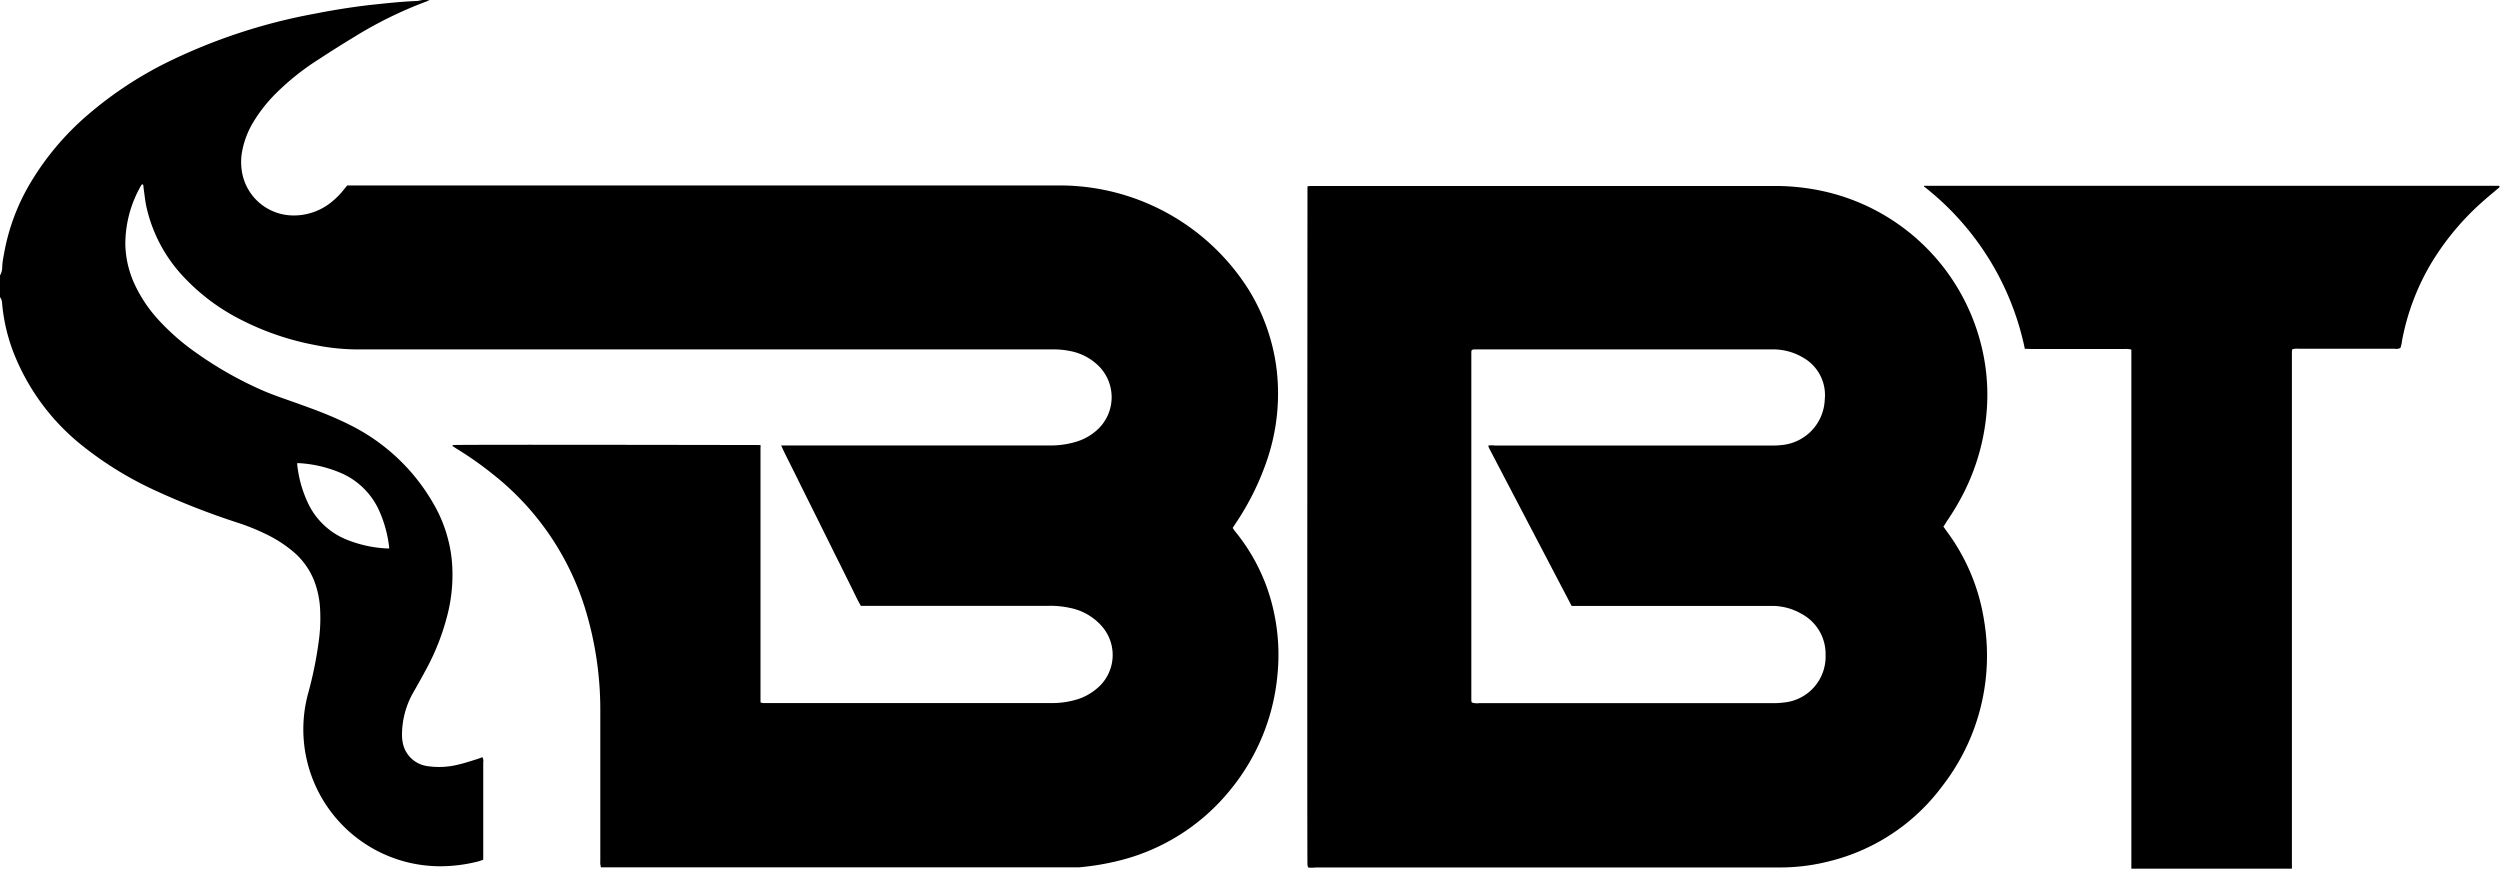
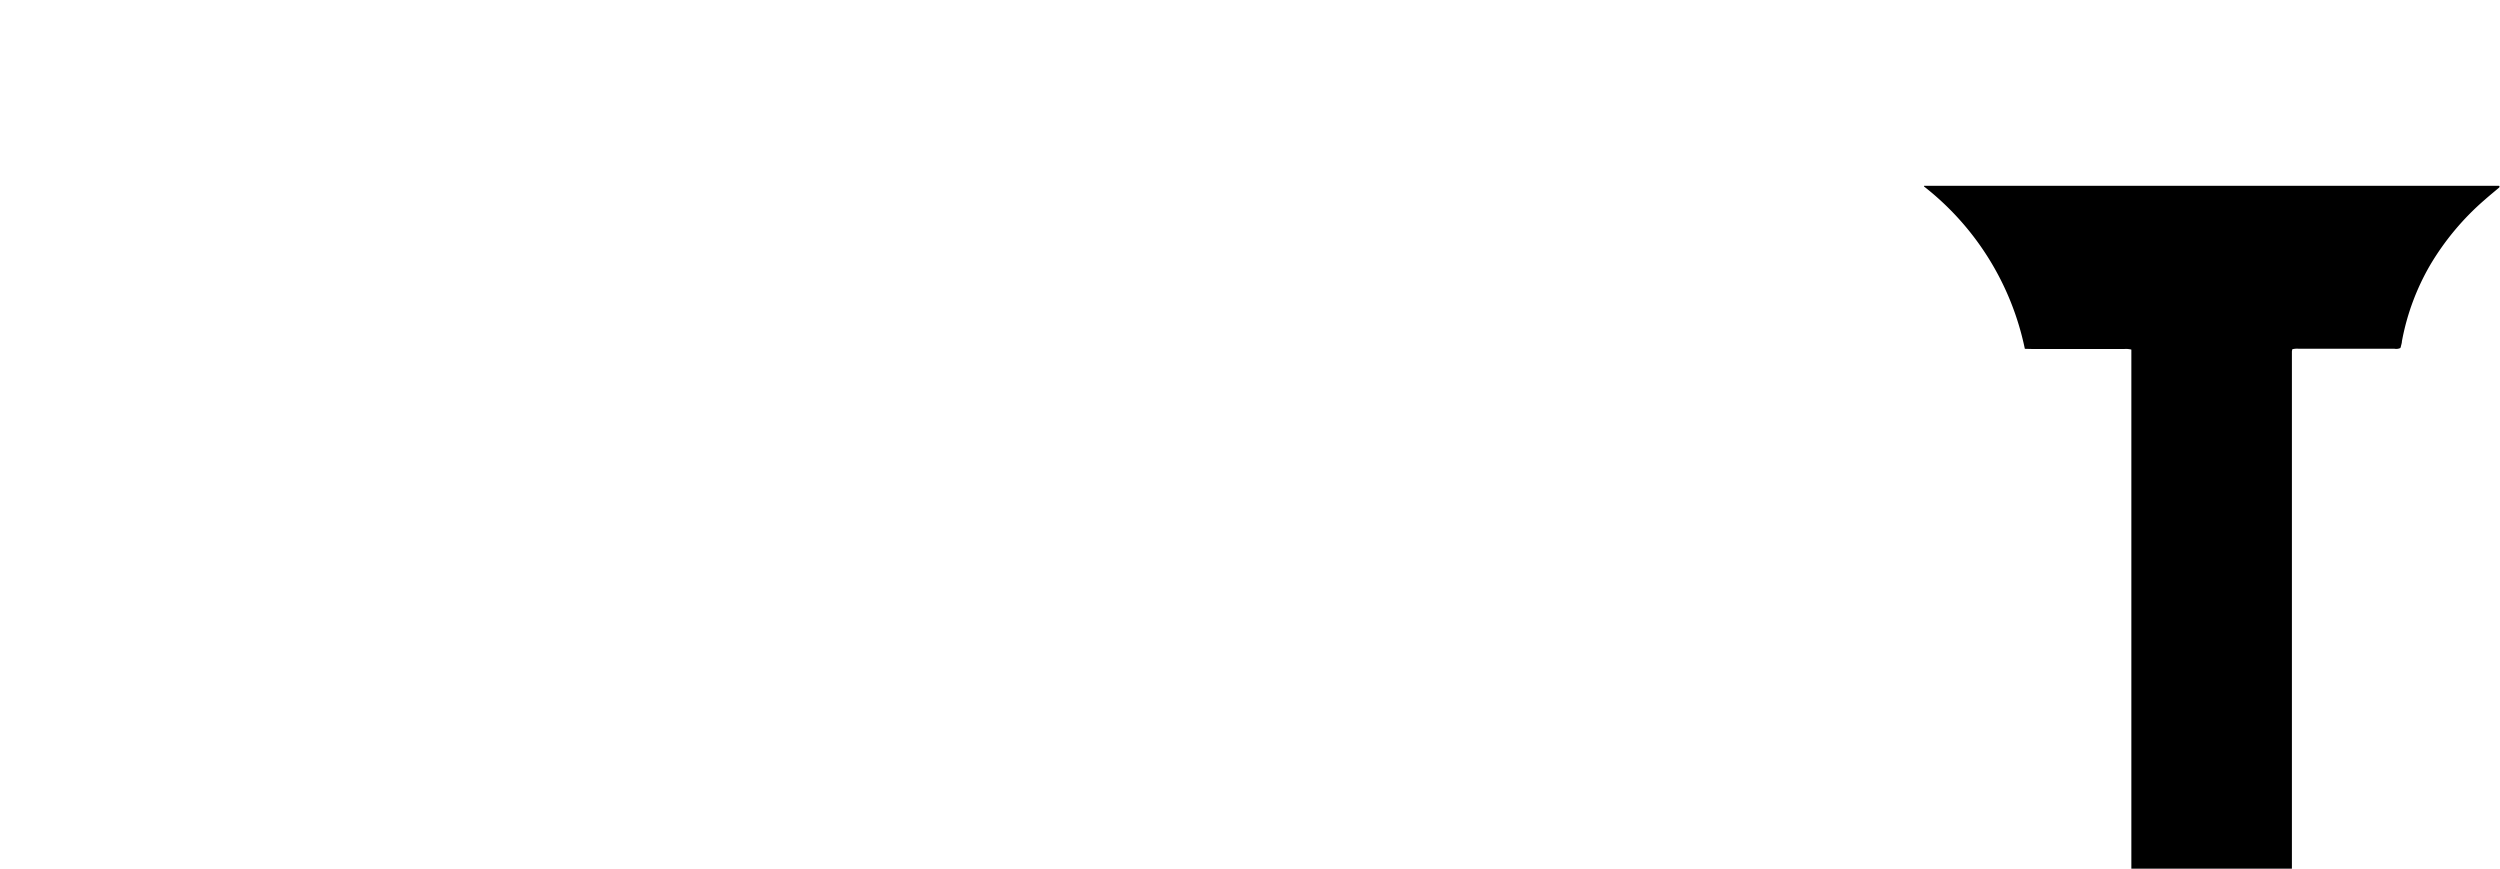
<svg xmlns="http://www.w3.org/2000/svg" viewBox="0 0 293.85 102.1">
  <g id="Capa_2" data-name="Capa 2">
    <g id="Capa_1-2" data-name="Capa 1">
-       <path d="M50.48,0l-.35.17a48.32,48.32,0,0,0-8.51,4.18Q39.51,5.63,37.42,7a29.52,29.52,0,0,0-5.1,4.09,17.54,17.54,0,0,0-2.55,3.27,10.28,10.28,0,0,0-1.32,3.48,6.85,6.85,0,0,0,.11,2.92,6.14,6.14,0,0,0,5.71,4.56A7,7,0,0,0,39,23.72,9.08,9.08,0,0,0,40.4,22.3l.41-.5h82c.71,0,1.42,0,2.14,0A26.27,26.27,0,0,1,146.8,34.1a23.2,23.2,0,0,1,3.28,9.54A24.26,24.26,0,0,1,149,53.86a31.27,31.27,0,0,1-3.73,7.61l-.38.58c.09.13.17.26.26.38a22.27,22.27,0,0,1,4.63,9.74,23.58,23.58,0,0,1,.38,7.06,24.88,24.88,0,0,1-5.54,13.6,24.31,24.31,0,0,1-13.09,8.33,30.58,30.58,0,0,1-4.75.79H71.38l-.76,0c0-.16-.05-.28-.06-.41s0-.35,0-.53V86.13c0-.84,0-1.69,0-2.54a40.54,40.54,0,0,0-1.82-12.18A32.25,32.25,0,0,0,57.92,55.73a39.81,39.81,0,0,0-4.27-3l-.49-.32c.06-.05.09-.1.12-.1,1.46-.07,35.53,0,36.11,0a2.2,2.2,0,0,1,0,.37c0,.22,0,.45,0,.67V81.77c0,.26,0,.52,0,.79a1.7,1.7,0,0,0,.3.08H123.5a10.22,10.22,0,0,0,3.29-.49,6.58,6.58,0,0,0,2-1.11,5.12,5.12,0,0,0,.68-7.48,6.72,6.72,0,0,0-3.72-2.11,10.7,10.7,0,0,0-2.46-.24H101.18c-.45-.79-.8-1.58-1.19-2.35l-1.19-2.4c-.39-.78-.78-1.55-1.16-2.33L96.48,61.8c-.38-.78-.77-1.56-1.16-2.34l-1.19-2.39c-.38-.78-.77-1.56-1.16-2.34s-.78-1.53-1.15-2.37c.15,0,.23,0,.32,0s.44,0,.67,0h30.52a10.34,10.34,0,0,0,3-.39,6.4,6.4,0,0,0,2.52-1.34,5.19,5.19,0,0,0-.07-7.94,6.52,6.52,0,0,0-3-1.43,9.52,9.52,0,0,0-2-.19H41.91a25.43,25.43,0,0,1-4.85-.51,32.13,32.13,0,0,1-9.18-3.21,24,24,0,0,1-6.12-4.62,17.57,17.57,0,0,1-4.55-8.42c-.16-.74-.23-1.5-.34-2.25,0-.12,0-.25-.05-.35s-.2,0-.24.1a13.83,13.83,0,0,0-1.85,6.9,11.75,11.75,0,0,0,1.16,4.84,16.42,16.42,0,0,0,2.77,4.08,26.92,26.92,0,0,0,4.49,3.9,43.6,43.6,0,0,0,7.55,4.29c1.26.56,2.58,1,3.88,1.46,1.84.66,3.69,1.32,5.47,2.15.47.21.93.44,1.38.67a23.15,23.15,0,0,1,9.4,8.9A16.52,16.52,0,0,1,53.12,66a19,19,0,0,1-.44,5.91A27.6,27.6,0,0,1,50,78.84c-.49.92-1,1.81-1.53,2.74a10.12,10.12,0,0,0-1.22,4.88,4.76,4.76,0,0,0,.06.66,3.42,3.42,0,0,0,3,2.94,9.23,9.23,0,0,0,3.59-.2c.76-.17,1.5-.43,2.24-.65L56.7,89a.84.84,0,0,1,.1.59v11.46c-.21.07-.39.15-.58.2a18.32,18.32,0,0,1-4.3.57A16.1,16.1,0,0,1,36.25,81.38a45.54,45.54,0,0,0,1.2-5.89,19.92,19.92,0,0,0,.17-4,11.1,11.1,0,0,0-.48-2.62,8.56,8.56,0,0,0-2.56-3.93,15,15,0,0,0-3.3-2.15,25.69,25.69,0,0,0-3.4-1.37,87.46,87.46,0,0,1-9.53-3.72,41.36,41.36,0,0,1-8.49-5.17A26.18,26.18,0,0,1,1.69,41.69a21.1,21.1,0,0,1-1.44-6A1.27,1.27,0,0,0,0,34.92V32.38a2,2,0,0,0,.26-.89c0-.53.1-1.06.2-1.59a24.64,24.64,0,0,1,3.12-8.41,32.32,32.32,0,0,1,6.75-8,44.84,44.84,0,0,1,9.23-6.12A66.69,66.69,0,0,1,37,1.61q3.12-.62,6.27-1C45.16.41,47,.2,48.89.12c.26,0,.52-.08.79-.12ZM45.74,64.46c0-.08,0-.12,0-.16a14.66,14.66,0,0,0-1.21-4.36,8.72,8.72,0,0,0-4.2-4.23,14.68,14.68,0,0,0-5-1.26,2.08,2.08,0,0,0-.41,0A14,14,0,0,0,36.14,59a8.55,8.55,0,0,0,4.37,4.33,14.49,14.49,0,0,0,4.86,1.13A2.31,2.31,0,0,0,45.74,64.46Z" />
      <path d="M250.52,102.1c0-.22,0-.45,0-.67V41.82c0-.24,0-.48,0-.73a2.63,2.63,0,0,0-.82-.07H238.86L238,41a32.6,32.6,0,0,0-11.85-19.08s0-.07,0-.08,0,0,.06,0h67.54c.1.14,0,.21-.09.28-.52.44-1.06.88-1.58,1.34a31.05,31.05,0,0,0-6.42,7.66,27.9,27.9,0,0,0-3.34,9c0,.21-.09.43-.13.65a.73.73,0,0,1-.06.14,1.19,1.19,0,0,1-.7.08H270.17a2.28,2.28,0,0,0-.73.06,1.57,1.57,0,0,0-.05.27c0,.25,0,.49,0,.74V101.3c0,.26,0,.53,0,.8Z" />
-       <path d="M228.43,61.9l.41.58a23.58,23.58,0,0,1,4.37,10.46,25,25,0,0,1-4.93,19.48,23.5,23.5,0,0,1-13.22,8.8,23.19,23.19,0,0,1-5.75.74H154.68a3.74,3.74,0,0,1-.94,0c0-.11-.05-.19-.06-.28-.05-.89,0-79.29,0-79.77a2.2,2.2,0,0,1,.37-.05h54.43a26.37,26.37,0,0,1,6.62.8,24.59,24.59,0,0,1,17.67,17.51,24,24,0,0,1,.79,7.49A25.77,25.77,0,0,1,230.78,58a30,30,0,0,1-1.95,3.27C228.7,61.49,228.58,61.68,228.43,61.9ZM173,82.57a1.89,1.89,0,0,0,.85.08h34.61a10.66,10.66,0,0,0,1.26-.08A5.42,5.42,0,0,0,214.58,77a5.35,5.35,0,0,0-2.83-4.85,6.86,6.86,0,0,0-3.51-.93H185.55l-.82,0q-4.87-9.3-9.71-18.56a2,2,0,0,1-.09-.29,3.23,3.23,0,0,1,.81,0h32.6a10.83,10.83,0,0,0,1.27-.08,5.57,5.57,0,0,0,4.87-5.31A5.05,5.05,0,0,0,212,42.07a6.88,6.88,0,0,0-3.75-1h-35a1.83,1.83,0,0,0-.25.06,1.43,1.43,0,0,0-.06.21V82.37A.76.76,0,0,0,173,82.57Z" />
    </g>
  </g>
</svg>